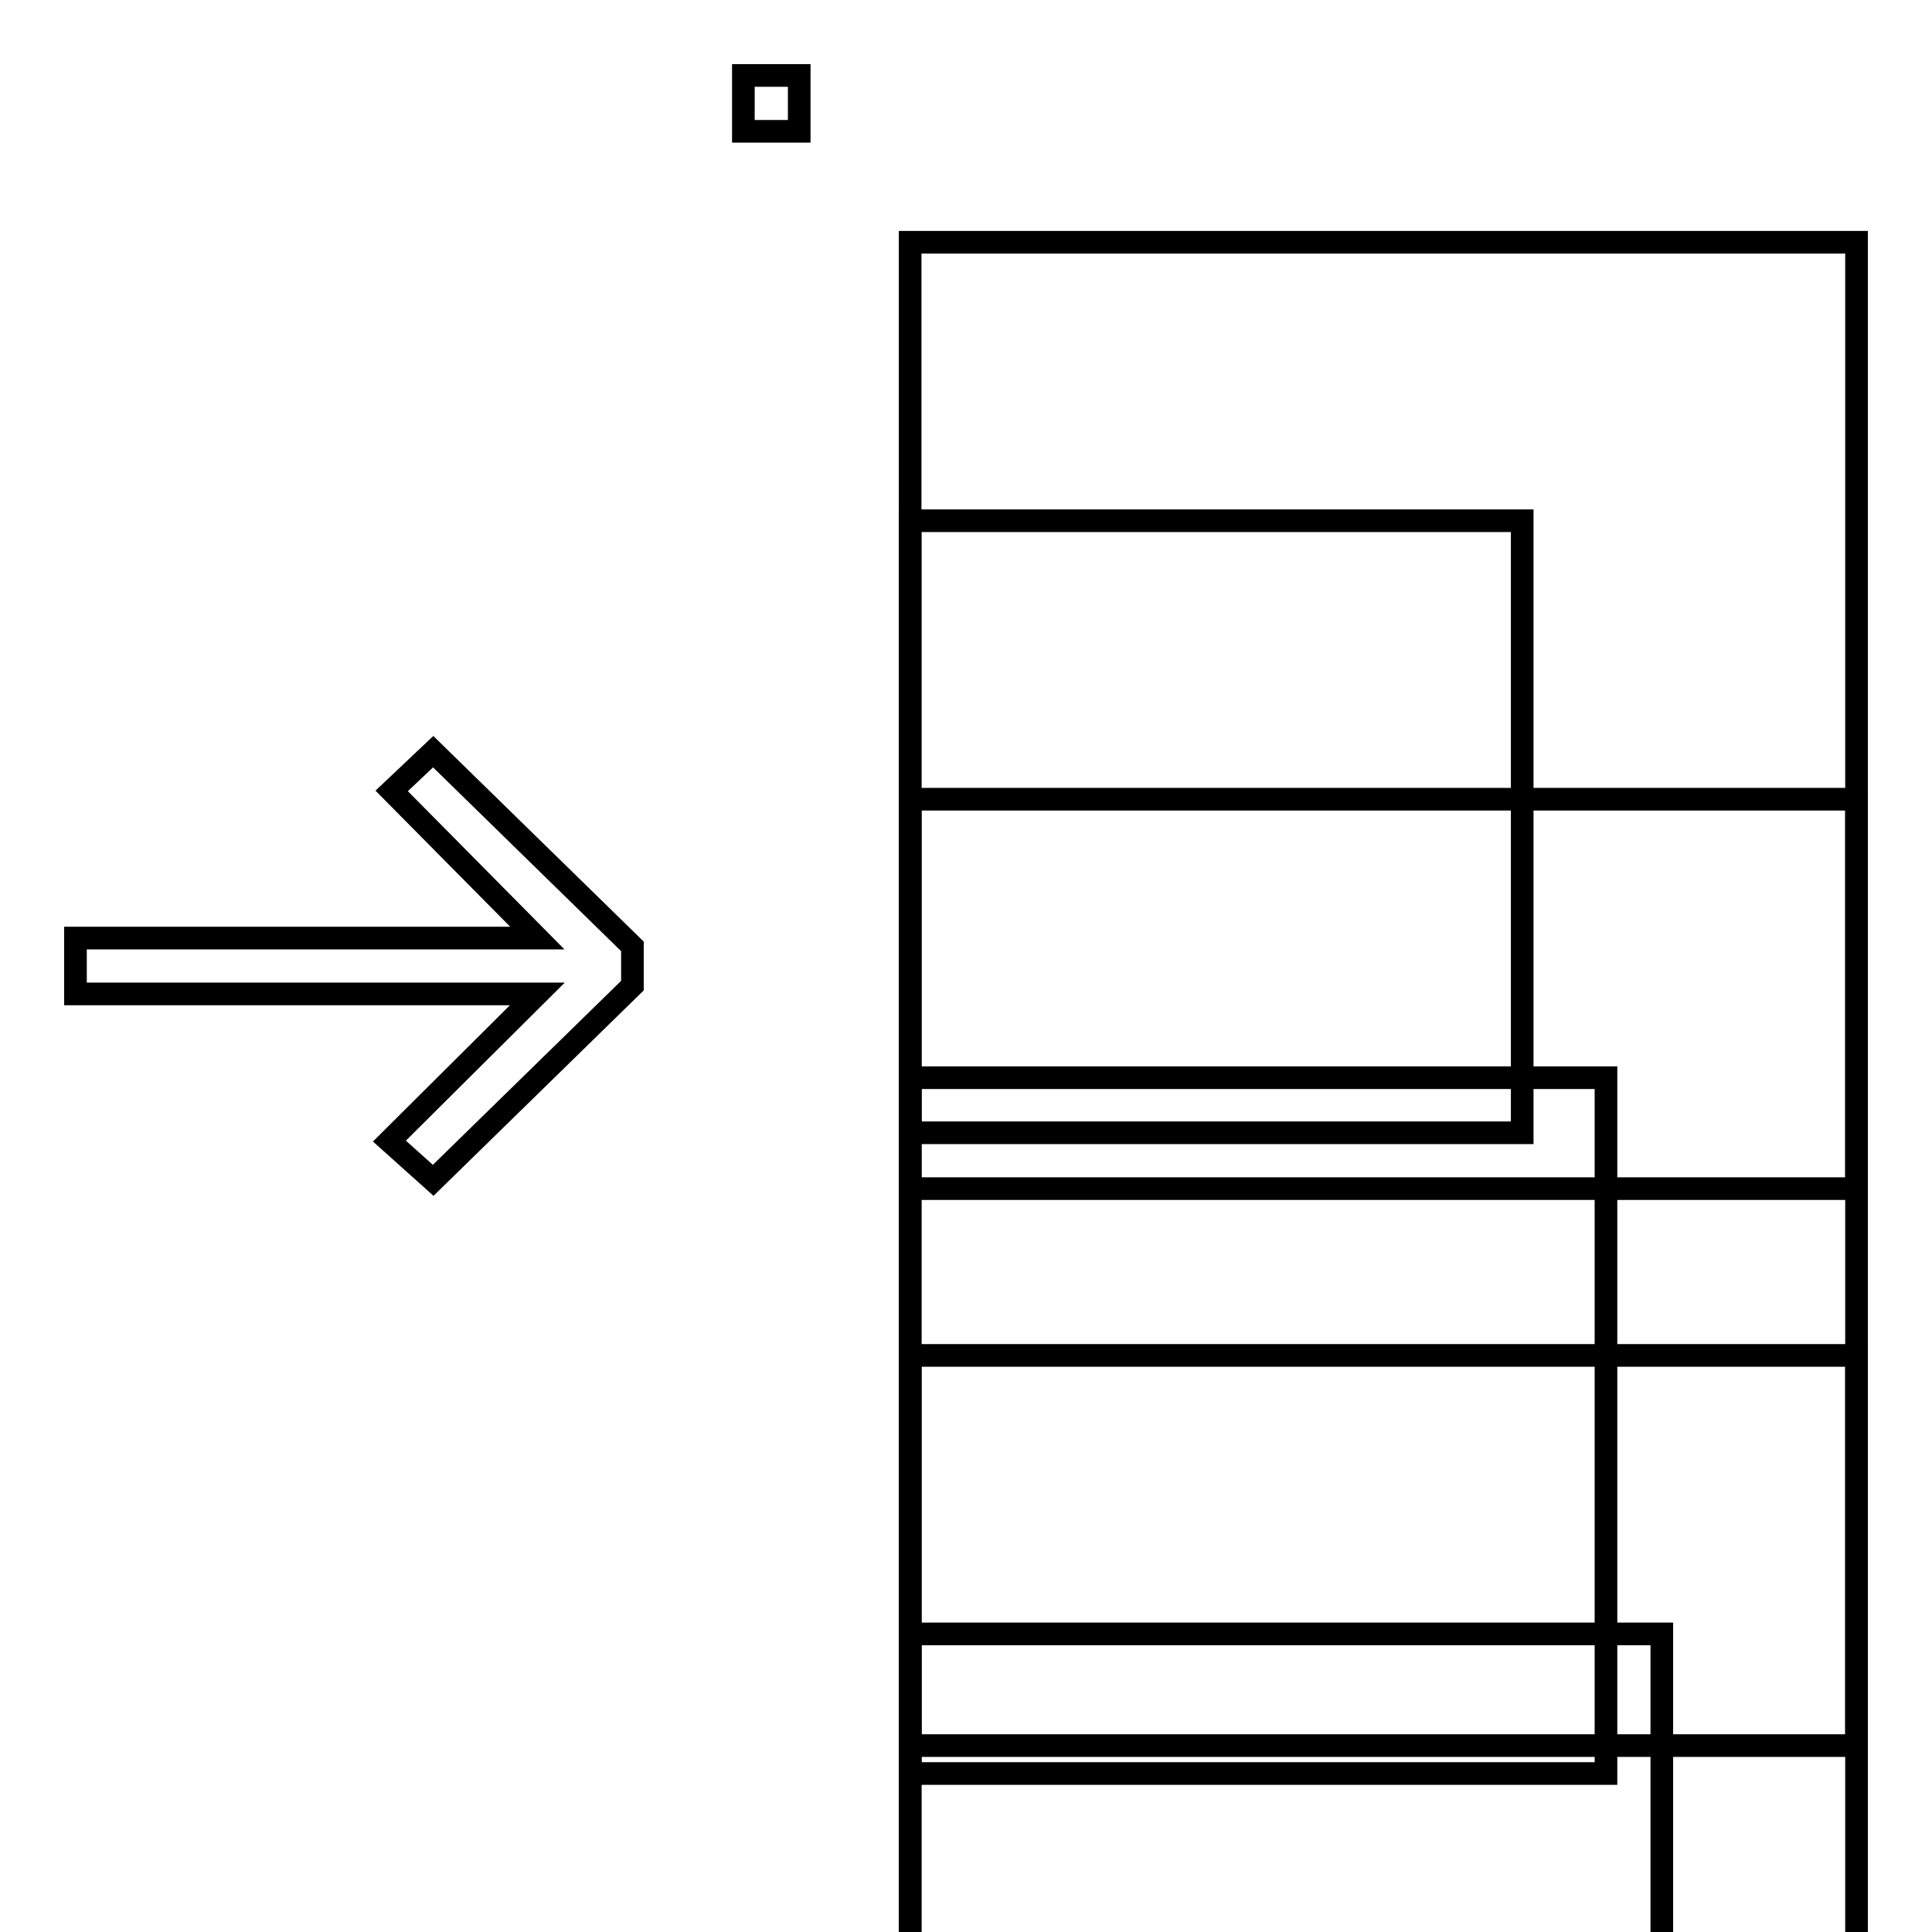
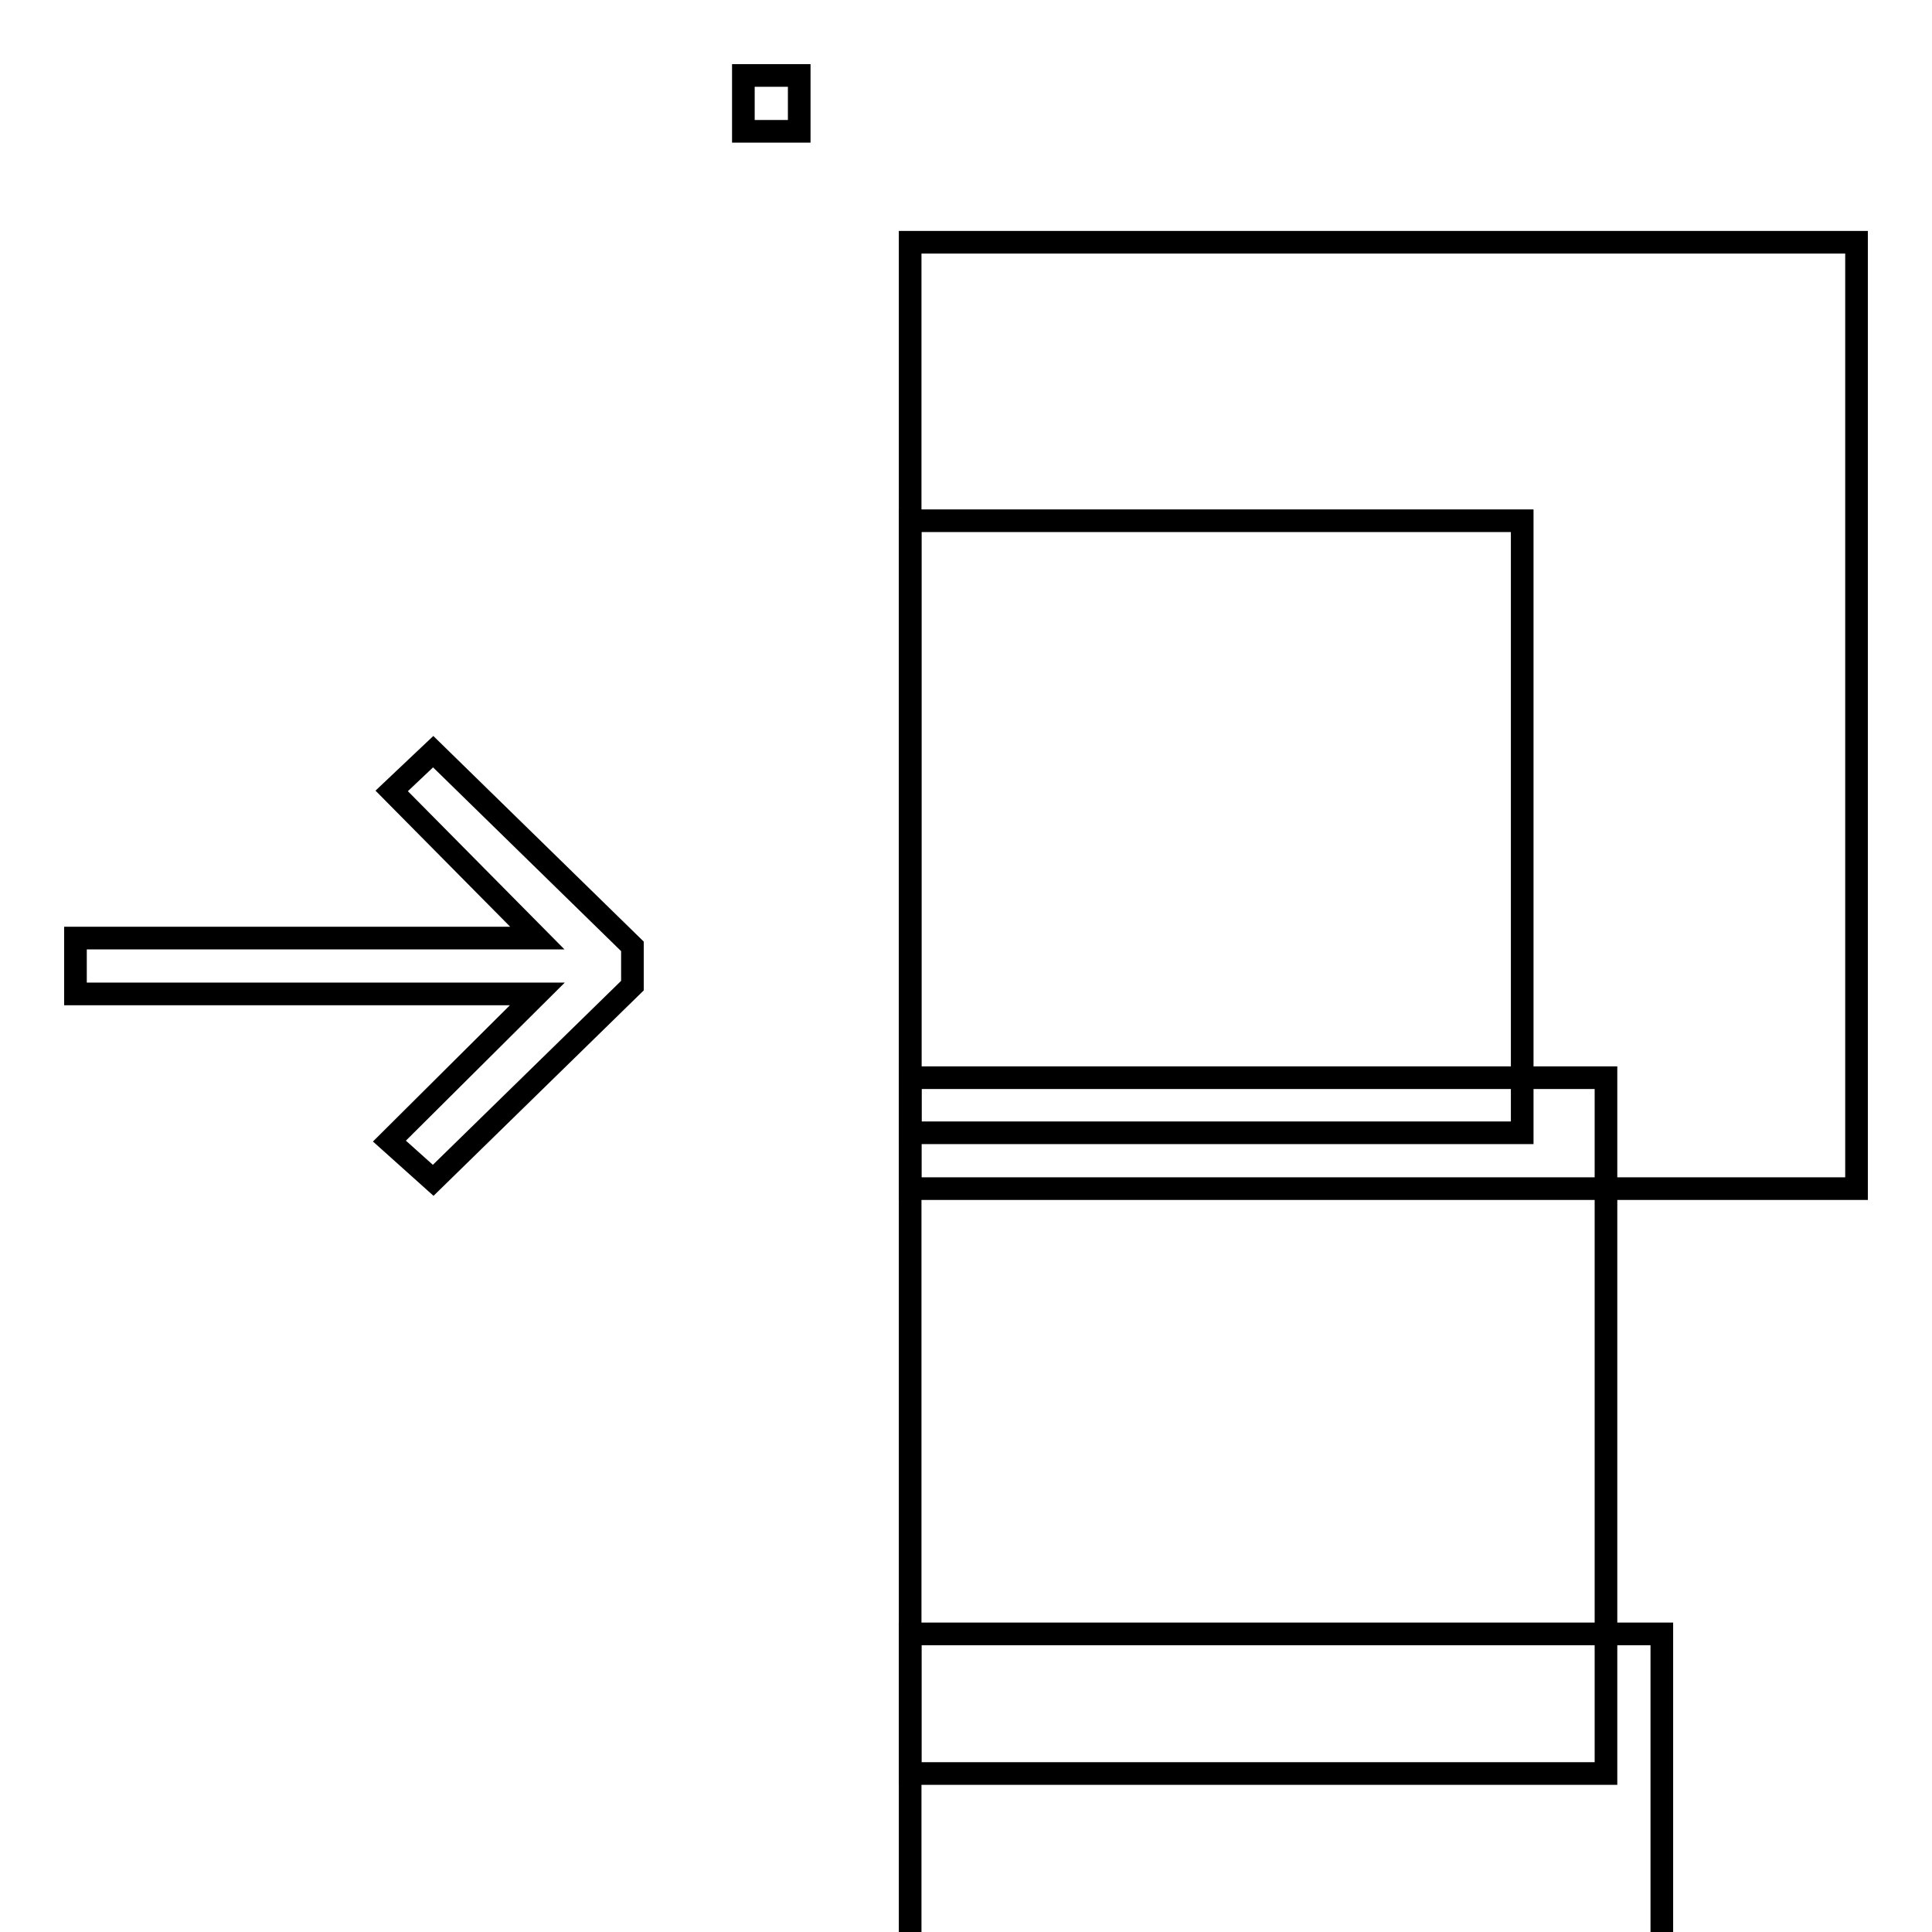
<svg xmlns="http://www.w3.org/2000/svg" version="1.1" x="0px" y="0px" viewBox="0 0 256 256" enable-background="new 0 0 256 256" xml:space="preserve">
  <g>
    <g>
      <path stroke-width="3" fill-opacity="0" stroke="#000000" d="M120.6 32.1h125.4v125.4h-125.4z" />
      <path stroke-width="3" fill-opacity="0" stroke="#000000" d="M120.6 69h81.1v81.1h-81.1z" />
-       <path stroke-width="3" fill-opacity="0" stroke="#000000" d="M120.6 105.9h125.4v125.4h-125.4z" />
      <path stroke-width="3" fill-opacity="0" stroke="#000000" d="M120.6 142.8h92.2v92.2h-92.2z" />
-       <path stroke-width="3" fill-opacity="0" stroke="#000000" d="M120.6 179.6h125.4v125.4h-125.4z" />
      <path stroke-width="3" fill-opacity="0" stroke="#000000" d="M120.6 216.5h99.6v99.6h-99.6z" />
      <path stroke-width="3" fill-opacity="0" stroke="#000000" d="M98.5 10h7.4v7.4h-7.4z" />
      <path stroke-width="3" fill-opacity="0" stroke="#000000" d="M51.6 151.2L57.4 156.4 83.8 130.6 83.8 125.4 57.4 99.6 51.9 104.8 71.2 124.3 10 124.3 10 131.7 71.2 131.7 z" />
    </g>
  </g>
</svg>